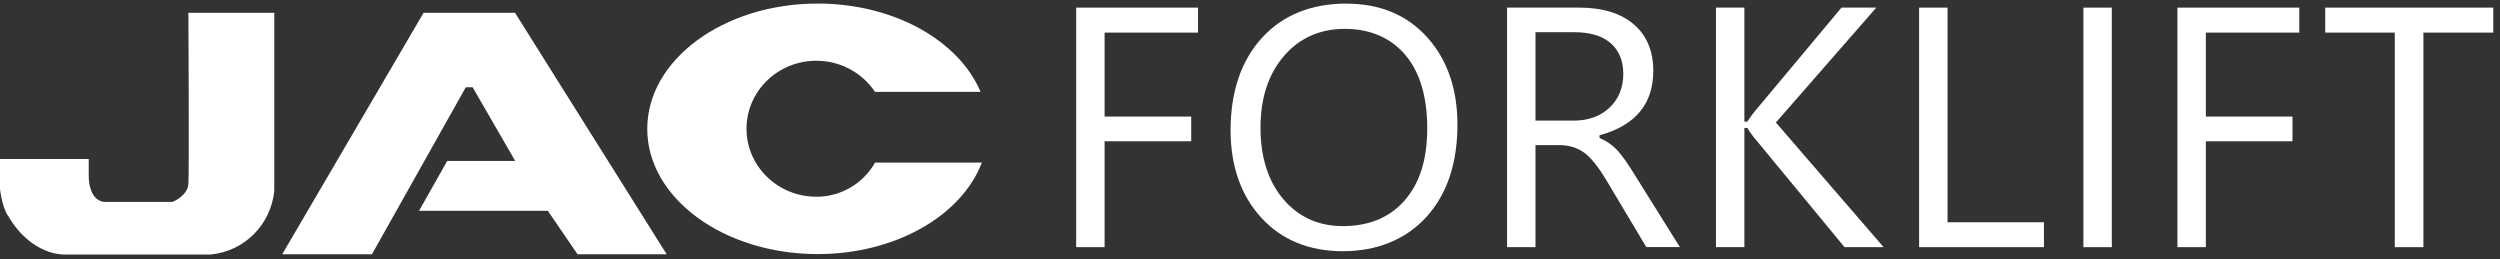
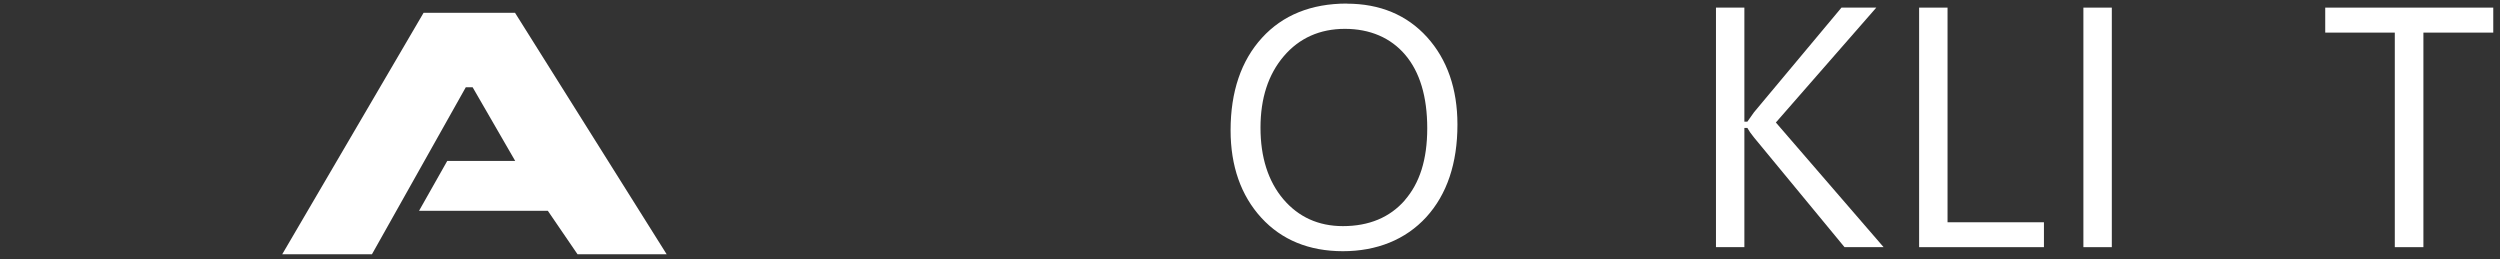
<svg xmlns="http://www.w3.org/2000/svg" width="212" height="22" viewBox="0 0 212 22" fill="none">
  <rect x="0" y="0" width="212" height="22" fill="#333333" stroke="none" />
-   <path d="M0.674 18.276C2.631 21.682 5.404 21.582 5.404 21.582H17.849C20.707 21.325 22.976 19.054 23.26 16.183V1.088H15.977C15.977 1.088 16.048 14.591 15.977 15.605C15.906 16.619 14.622 17.126 14.622 17.126H8.829C7.432 16.94 7.524 14.848 7.524 14.848V13.484H0V16.055C0 16.055 0.17 17.519 0.674 18.297" fill="white" />
  <path d="M31.542 21.56H23.933L35.918 1.088H43.676L56.532 21.56H48.973L46.456 17.876H35.535L37.925 13.649H43.69L40.08 7.401H39.499L31.542 21.56Z" fill="white" />
-   <path d="M69.233 16.683C65.971 16.683 63.333 14.127 63.305 10.97V10.913C63.305 7.728 65.957 5.151 69.233 5.151C71.226 5.151 73.091 6.136 74.204 7.793H83.153C81.331 3.466 75.835 0.302 69.339 0.302C61.361 0.302 54.887 5.065 54.887 10.928C54.887 16.79 61.361 21.546 69.339 21.546C75.97 21.546 81.558 18.261 83.26 13.791H74.204C73.183 15.583 71.282 16.69 69.233 16.683Z" fill="white" />
-   <path d="M101.016 9.885H93.669V2.765H101.593V0.646H91.26V20.959H93.669V11.979H101.016V9.885Z" fill="white" />
  <path d="M114.211 0.302C111.19 0.302 108.772 1.282 107.015 3.209C105.25 5.144 104.354 7.774 104.354 11.049C104.354 14.082 105.233 16.578 106.957 18.463C108.68 20.347 111.015 21.302 113.876 21.302C116.738 21.302 119.19 20.331 120.947 18.412C122.704 16.486 123.591 13.847 123.591 10.563C123.591 7.531 122.72 5.035 121.014 3.15C119.307 1.266 117.014 0.311 114.211 0.311V0.302ZM119.131 16.98C117.859 18.438 116.094 19.175 113.876 19.175C111.81 19.175 110.111 18.404 108.823 16.888C107.542 15.372 106.89 13.336 106.89 10.832C106.89 8.327 107.551 6.308 108.864 4.767C110.178 3.226 111.927 2.447 114.044 2.447C116.161 2.447 117.926 3.192 119.164 4.65C120.403 6.107 121.03 8.201 121.03 10.873C121.03 13.546 120.386 15.531 119.123 16.98H119.131Z" fill="white" />
-   <path d="M137.137 12.733C136.743 12.306 136.258 11.971 135.714 11.736L135.639 11.703V11.468L135.731 11.443C138.701 10.614 140.199 8.788 140.199 6.015C140.199 4.323 139.638 2.999 138.542 2.061C137.438 1.123 135.89 0.646 133.932 0.646H127.799V20.959H130.209V12.306H132.233C133.045 12.306 133.748 12.523 134.334 12.942C134.911 13.361 135.547 14.157 136.233 15.305L139.605 20.95H142.45L138.718 14.978C138.074 13.914 137.538 13.16 137.137 12.725V12.733ZM133.455 10.228H130.209V2.731H133.497C134.836 2.731 135.873 3.041 136.584 3.661C137.296 4.281 137.655 5.16 137.655 6.258C137.655 7.439 137.262 8.402 136.484 9.131C135.706 9.86 134.693 10.228 133.455 10.228Z" fill="white" />
-   <path d="M150.668 10.304L159.11 0.646H156.157L148.743 9.516C148.534 9.776 148.359 10.027 148.208 10.262L148.174 10.32H147.923V0.646H145.514V20.959H147.923V10.848H148.183L148.216 10.915C148.308 11.091 148.484 11.342 148.743 11.661L156.416 20.959H159.73L150.593 10.387L150.659 10.312L150.668 10.304Z" fill="white" />
+   <path d="M150.668 10.304L159.11 0.646H156.157L148.743 9.516L148.174 10.32H147.923V0.646H145.514V20.959H147.923V10.848H148.183L148.216 10.915C148.308 11.091 148.484 11.342 148.743 11.661L156.416 20.959H159.73L150.593 10.387L150.659 10.312L150.668 10.304Z" fill="white" />
  <path d="M165.151 0.646H162.741V20.959H173.326V18.848H165.151V0.646Z" fill="white" />
  <path d="M179.082 0.646H176.672V20.959H179.082V0.646Z" fill="white" />
-   <path d="M194.402 9.885H187.055V2.765H194.979V0.646H184.646V20.959H187.055V11.979H194.402V9.885Z" fill="white" />
  <path d="M203.079 20.959H205.505V2.765H211.429V0.646H197.18V2.765H203.079V20.959Z" fill="white" />
</svg>